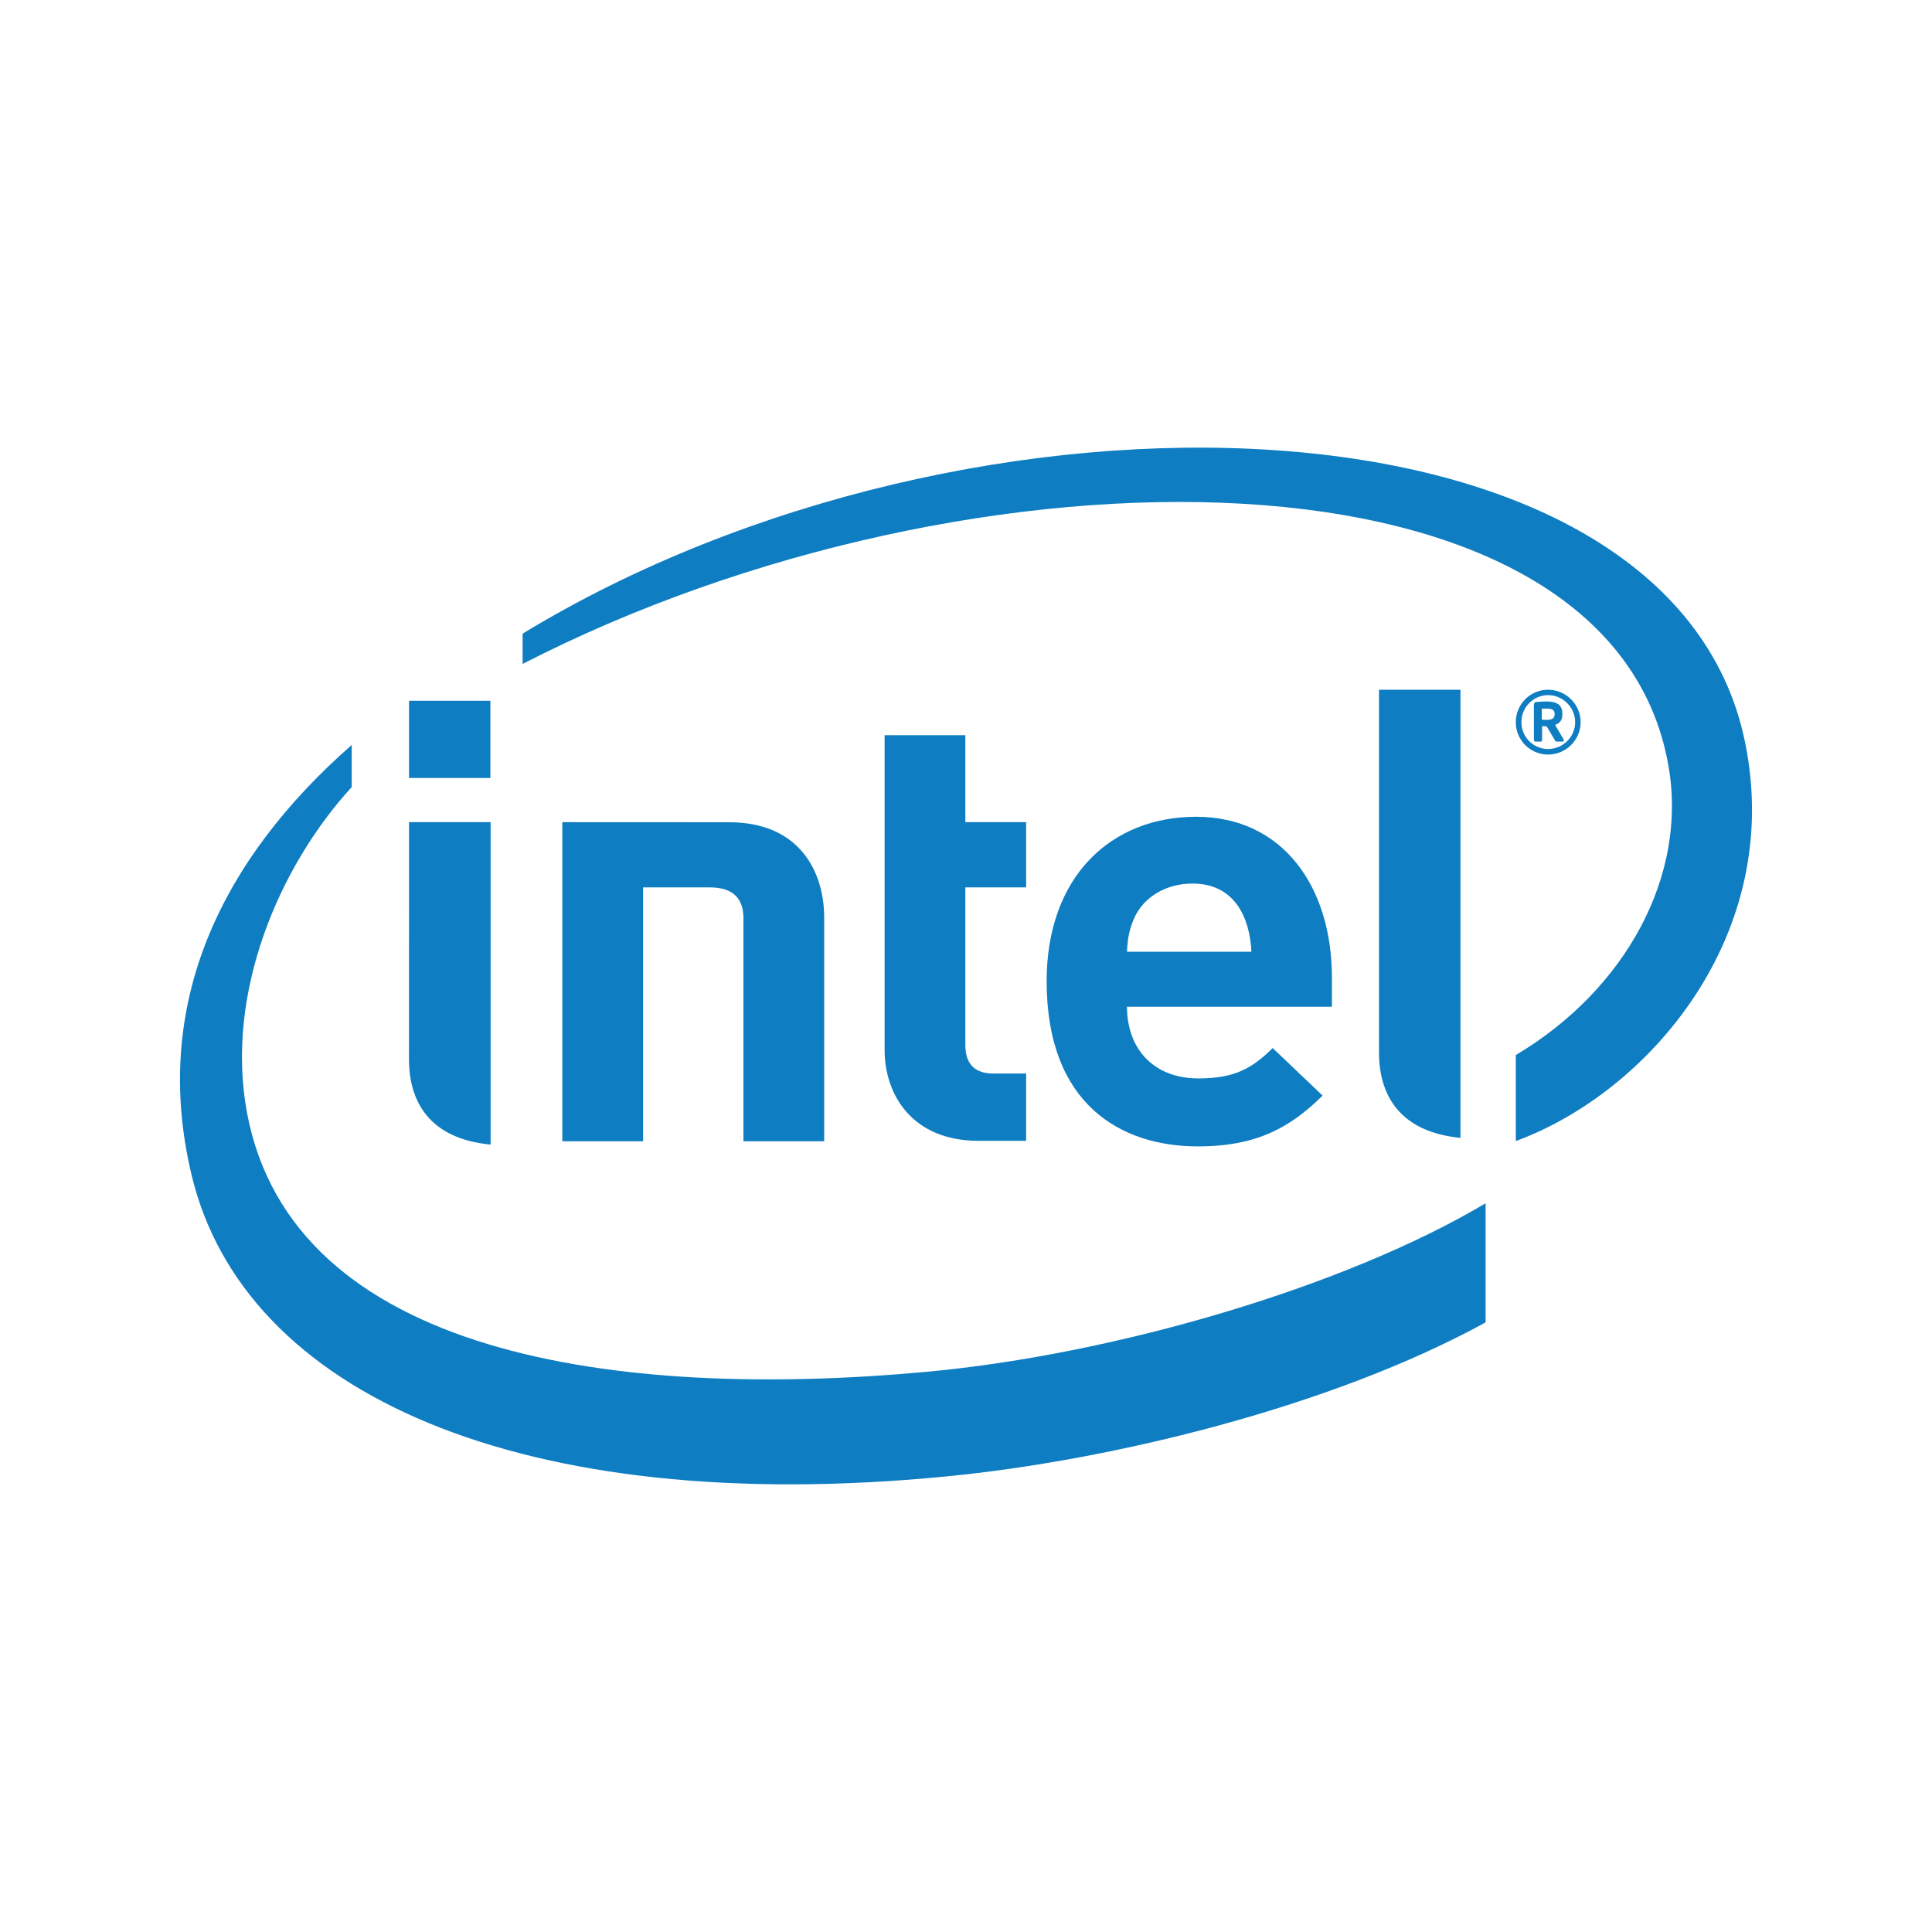
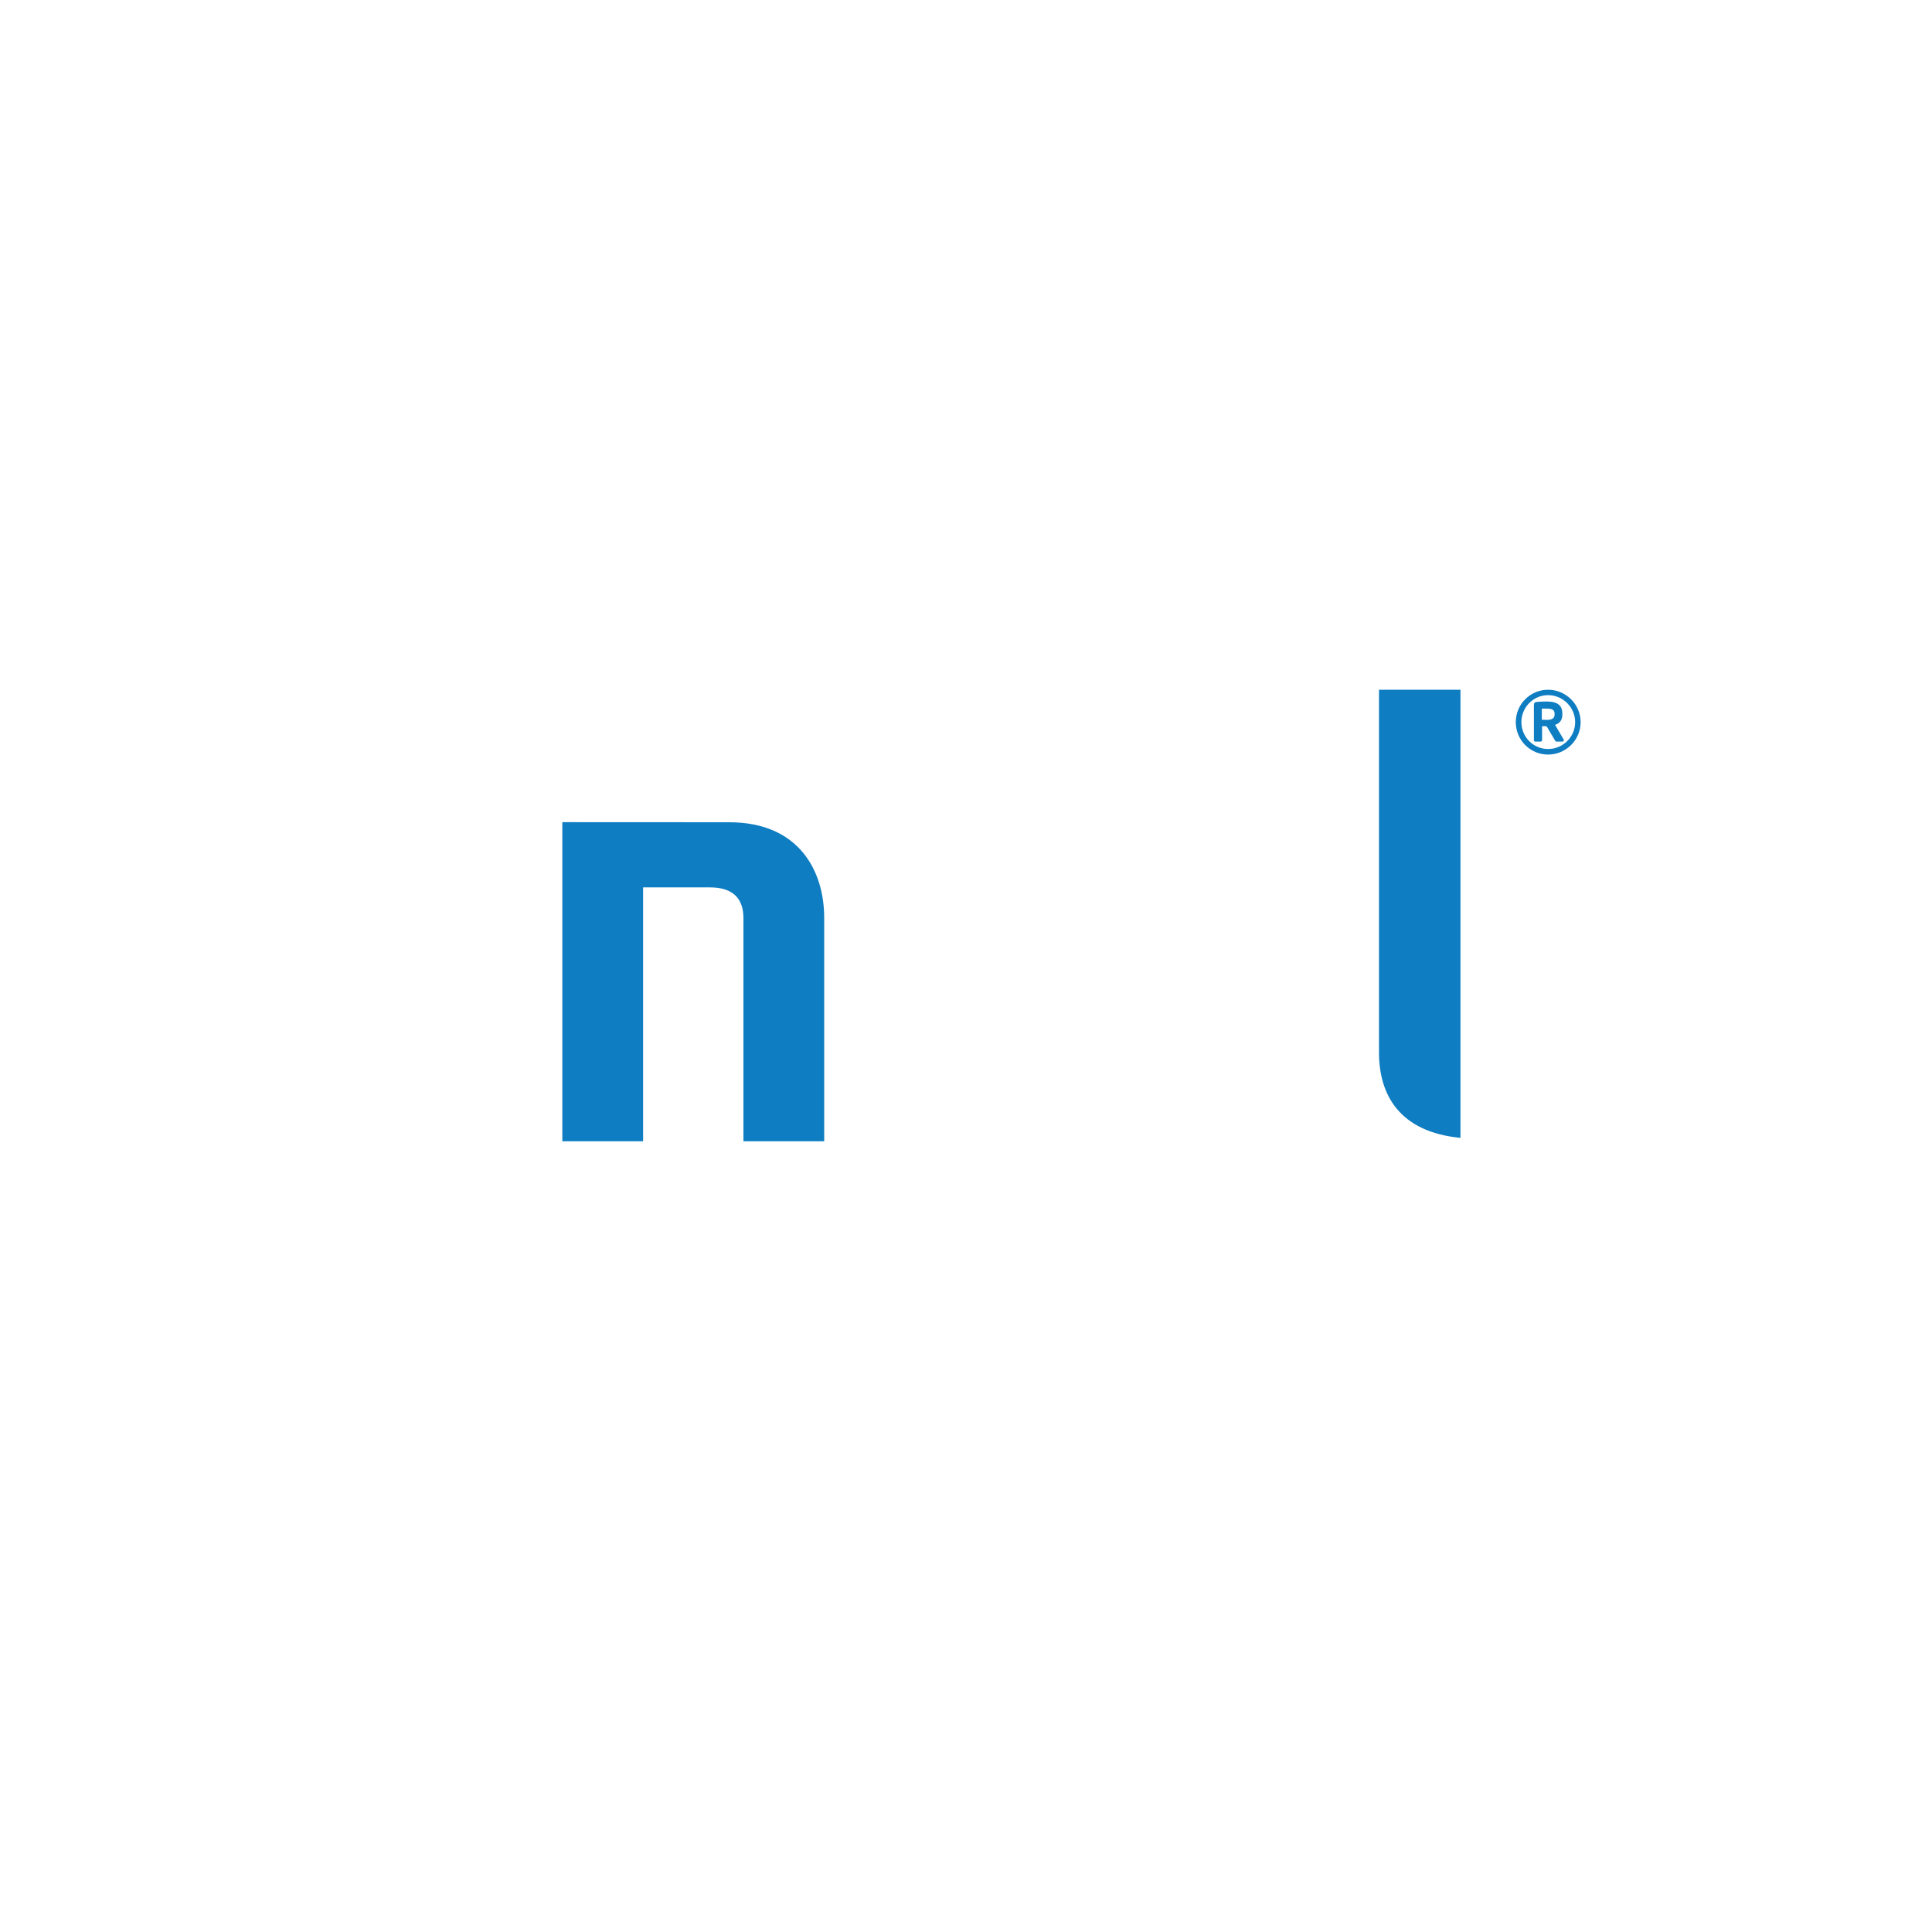
<svg xmlns="http://www.w3.org/2000/svg" version="1.1" id="Layer_1" x="0px" y="0px" viewBox="0 0 700 700" style="enable-background:new 0 0 700 700;" xml:space="preserve">
  <style type="text/css">
	.st0{fill:#0E7DC2;}
</style>
  <g>
-     <path class="st0" d="M335.77,497.03c-112.55,10.38-229.86-5.97-246.29-93.93c-8.04-43.36,11.74-89.34,37.95-117.92v-15.26   c-47.2,41.4-72.79,93.78-58.05,155.66c18.82,79.37,119.48,124.31,273.16,109.39c60.83-5.89,140.38-25.45,195.72-55.85v-43.15   C488.02,465.89,404.96,490.61,335.77,497.03z M632.26,268.88c-26.69-130.34-279.77-138.6-442.9-39.3v10.97   c162.95-83.77,394.08-83.27,415.13,36.8c7.06,39.72-15.31,81.1-55.28,104.92v31.15C597.28,395.8,646.6,338.75,632.26,268.88z" />
    <path class="st0" d="M529.15,249.9h-29.51v131.43c0,15.4,7.45,28.8,29.51,30.94V249.9z" />
-     <path class="st0" d="M177.77,297.89H148.2l-0.02,85.87c0,15.46,7.47,28.84,29.58,30.94V297.89H177.77z" />
-     <rect x="148.2" y="253.9" class="st0" width="29.47" height="27.97" />
-     <path class="st0" d="M354.5,413.34c-23.89,0-33.99-16.6-33.99-32.96V266.37h29.25v31.52h22.03v23.63h-22.03v57.06   c0,6.67,3.17,10.38,10.12,10.38h11.91v24.38H354.5" />
-     <path class="st0" d="M408.33,364.76c0,14.97,9.36,25.97,25.92,25.97c12.98,0,19.38-3.6,26.87-11l18.08,17.22   c-11.59,11.45-23.73,18.41-45.16,18.41c-28,0-54.82-15.28-54.82-59.82c0-38.08,23.44-59.61,54.17-59.61   c31.24,0,49.19,25.2,49.19,58.28v10.55L408.33,364.76 M432.11,320.13c-10.01,0-17.71,5.16-20.97,12.11   c-1.9,4.18-2.59,7.44-2.81,12.58h45.08C452.84,332.24,447.14,320.13,432.11,320.13z" />
    <path class="st0" d="M257.22,321.52c8.58,0,12.14,4.24,12.14,11.12v80.87h29.26v-81.04c0-16.42-8.75-34.55-34.44-34.55l-60.44-0.03   v115.62h29.27v-91.99H257.22z" />
    <g>
      <path class="st0" d="M560.9,273.39c-6.5,0-11.7-5.25-11.7-11.74c0-6.47,5.19-11.74,11.7-11.74c6.47,0,11.79,5.28,11.79,11.74    C572.69,268.14,567.37,273.39,560.9,273.39z M560.9,251.86c-5.36,0-9.67,4.43-9.67,9.78c0,5.38,4.31,9.74,9.67,9.74    c5.36,0,9.81-4.35,9.81-9.74C570.71,256.29,566.26,251.86,560.9,251.86z M566.11,268.68h-2.19c-0.2,0-0.37-0.12-0.45-0.29    l-2.97-5.04c-0.09-0.11-0.34-0.23-0.42-0.23c0,0-0.49,0-0.87,0c-0.22,0-0.42,0-0.49,0v5.03c0,0.25-0.17,0.54-0.49,0.54h-1.98    c-0.29,0-0.49-0.29-0.49-0.54v-12.68c0-0.74,0.25-1.05,0.9-1.14c0.71-0.08,2.57-0.17,3.6-0.17c3.66,0,5.81,1.08,5.81,4.47v0.25    c0,2.1-1.04,3.24-2.64,3.75l3.09,5.26c0.05,0.08,0.08,0.26,0.08,0.37C566.59,268.45,566.48,268.68,566.11,268.68z M563.26,258.62    c0-1.42-0.88-1.87-2.77-1.87c-0.25,0-0.87,0-1.36,0c-0.22,0-0.42,0-0.51,0v4.02c0.29,0,1.62,0.06,1.87,0.06    c1.88,0,2.77-0.63,2.77-1.97V258.62z" />
    </g>
  </g>
</svg>